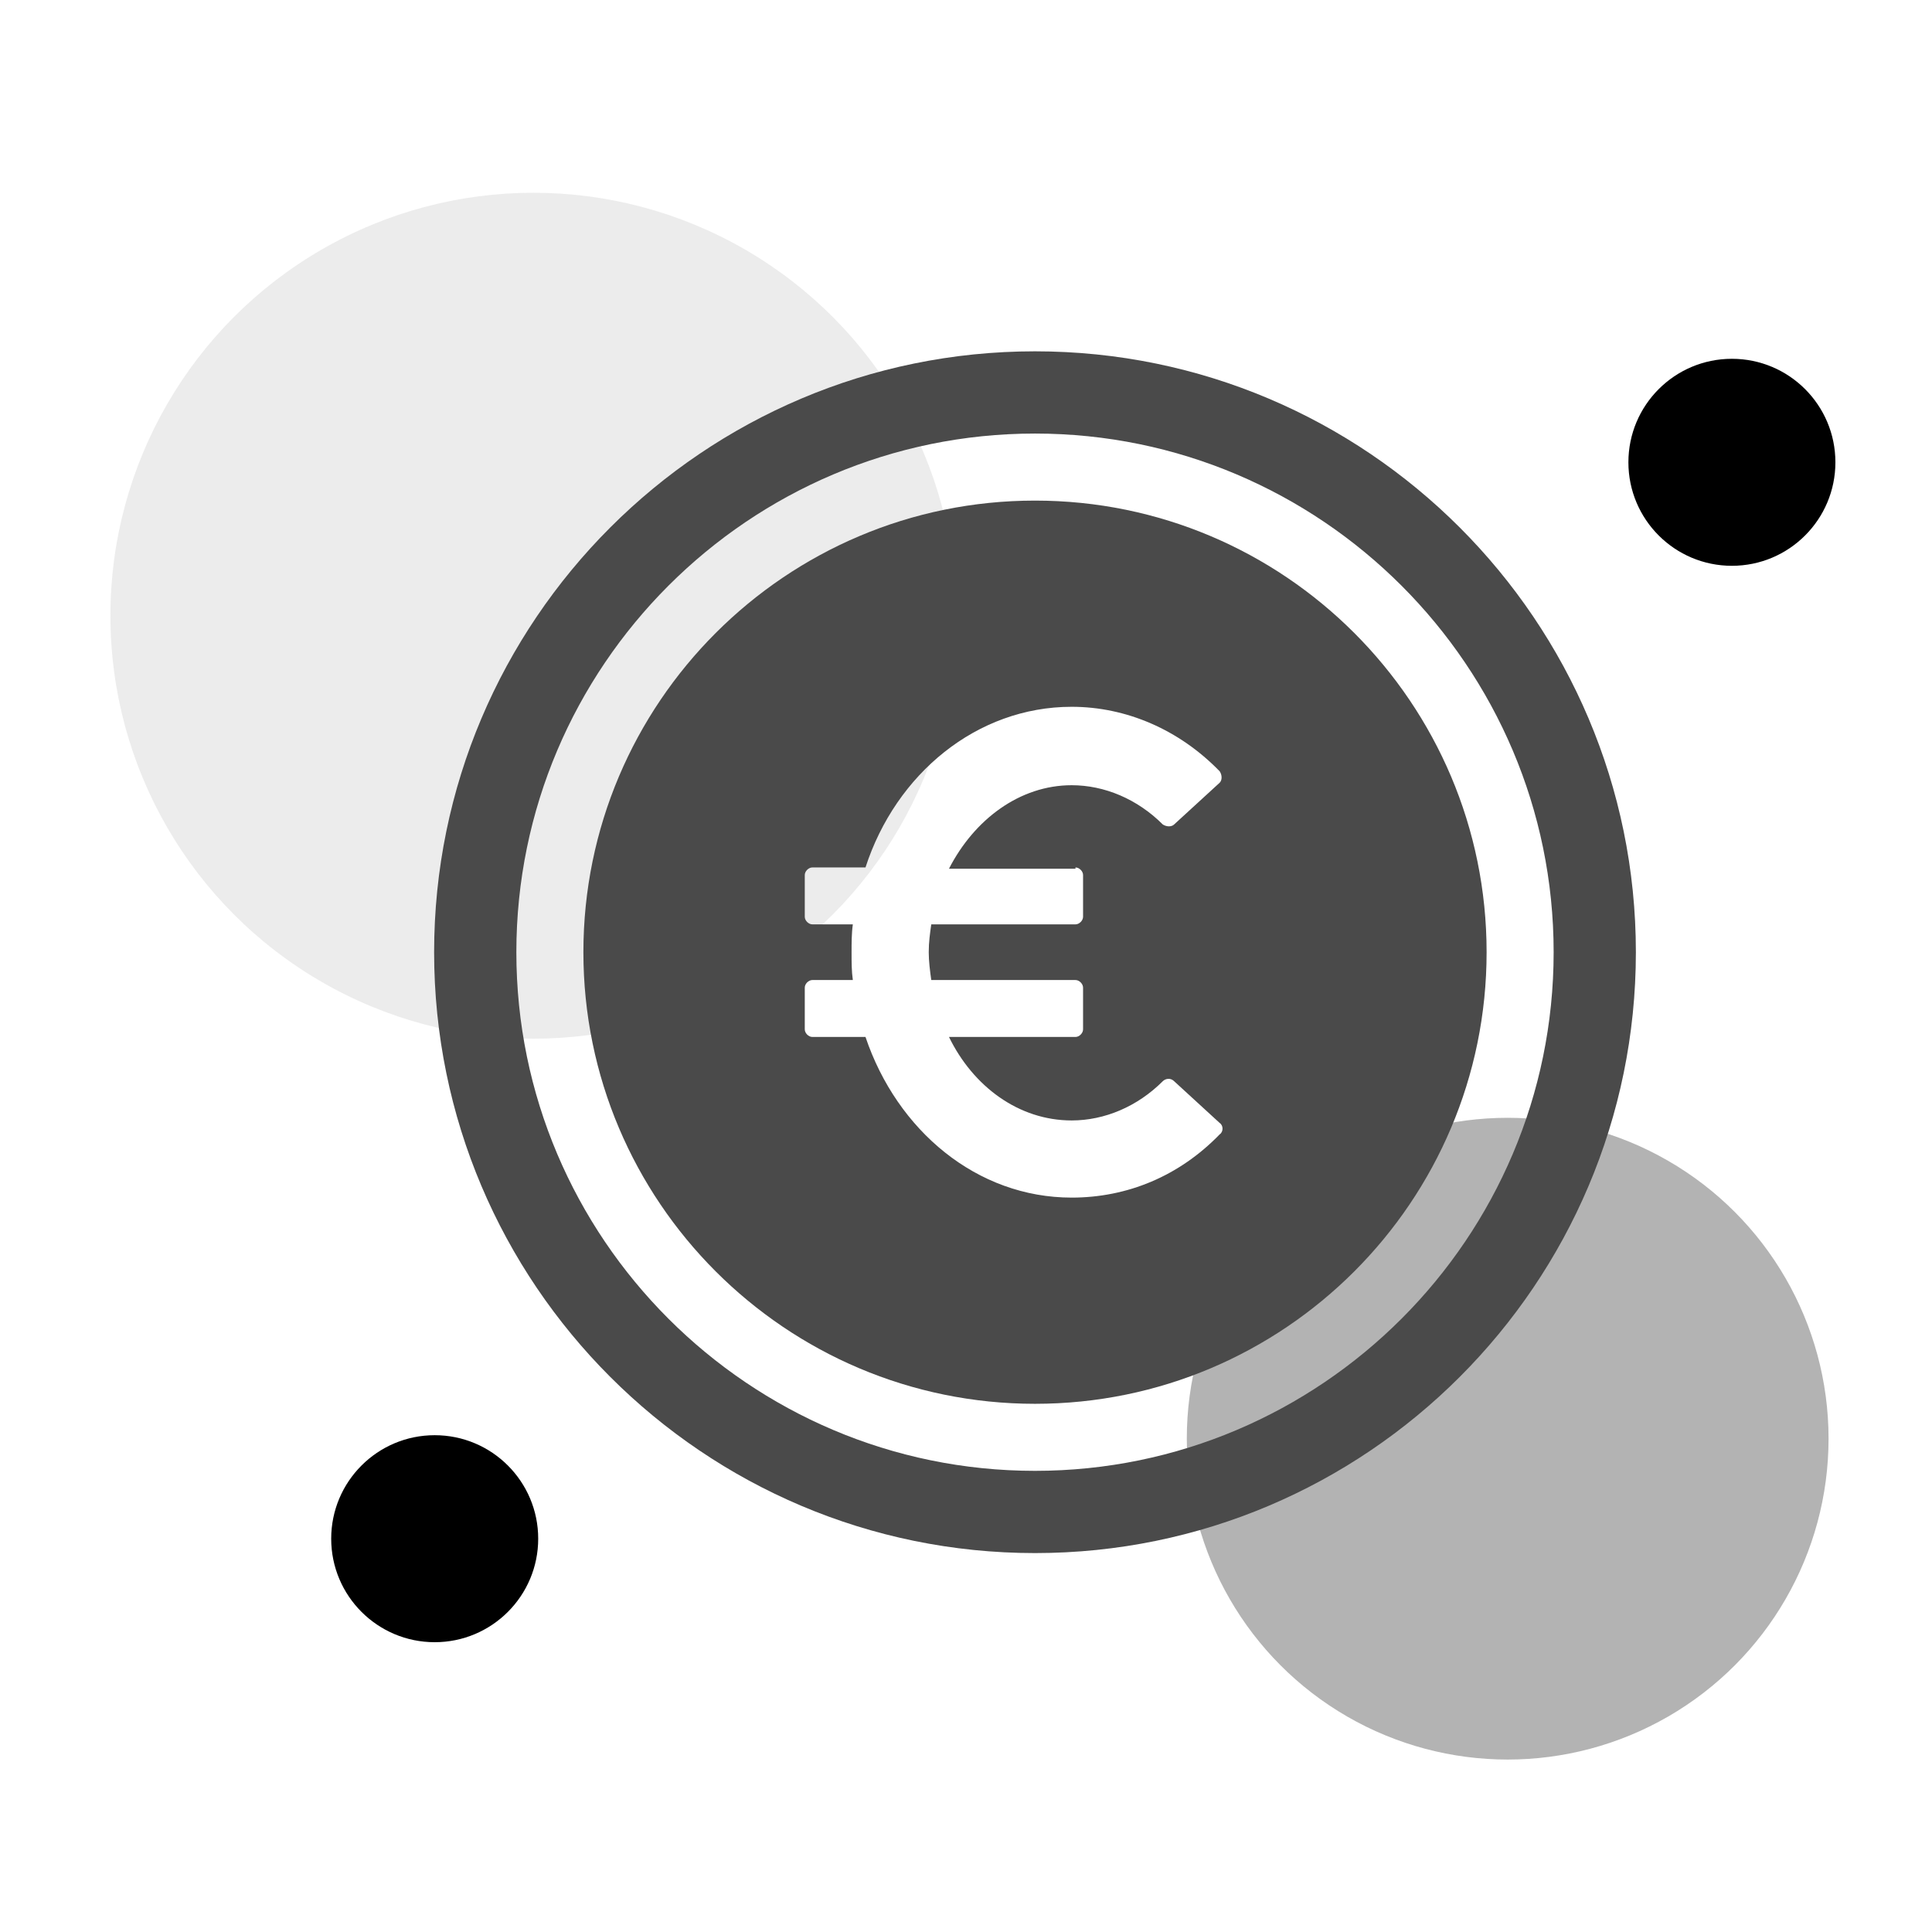
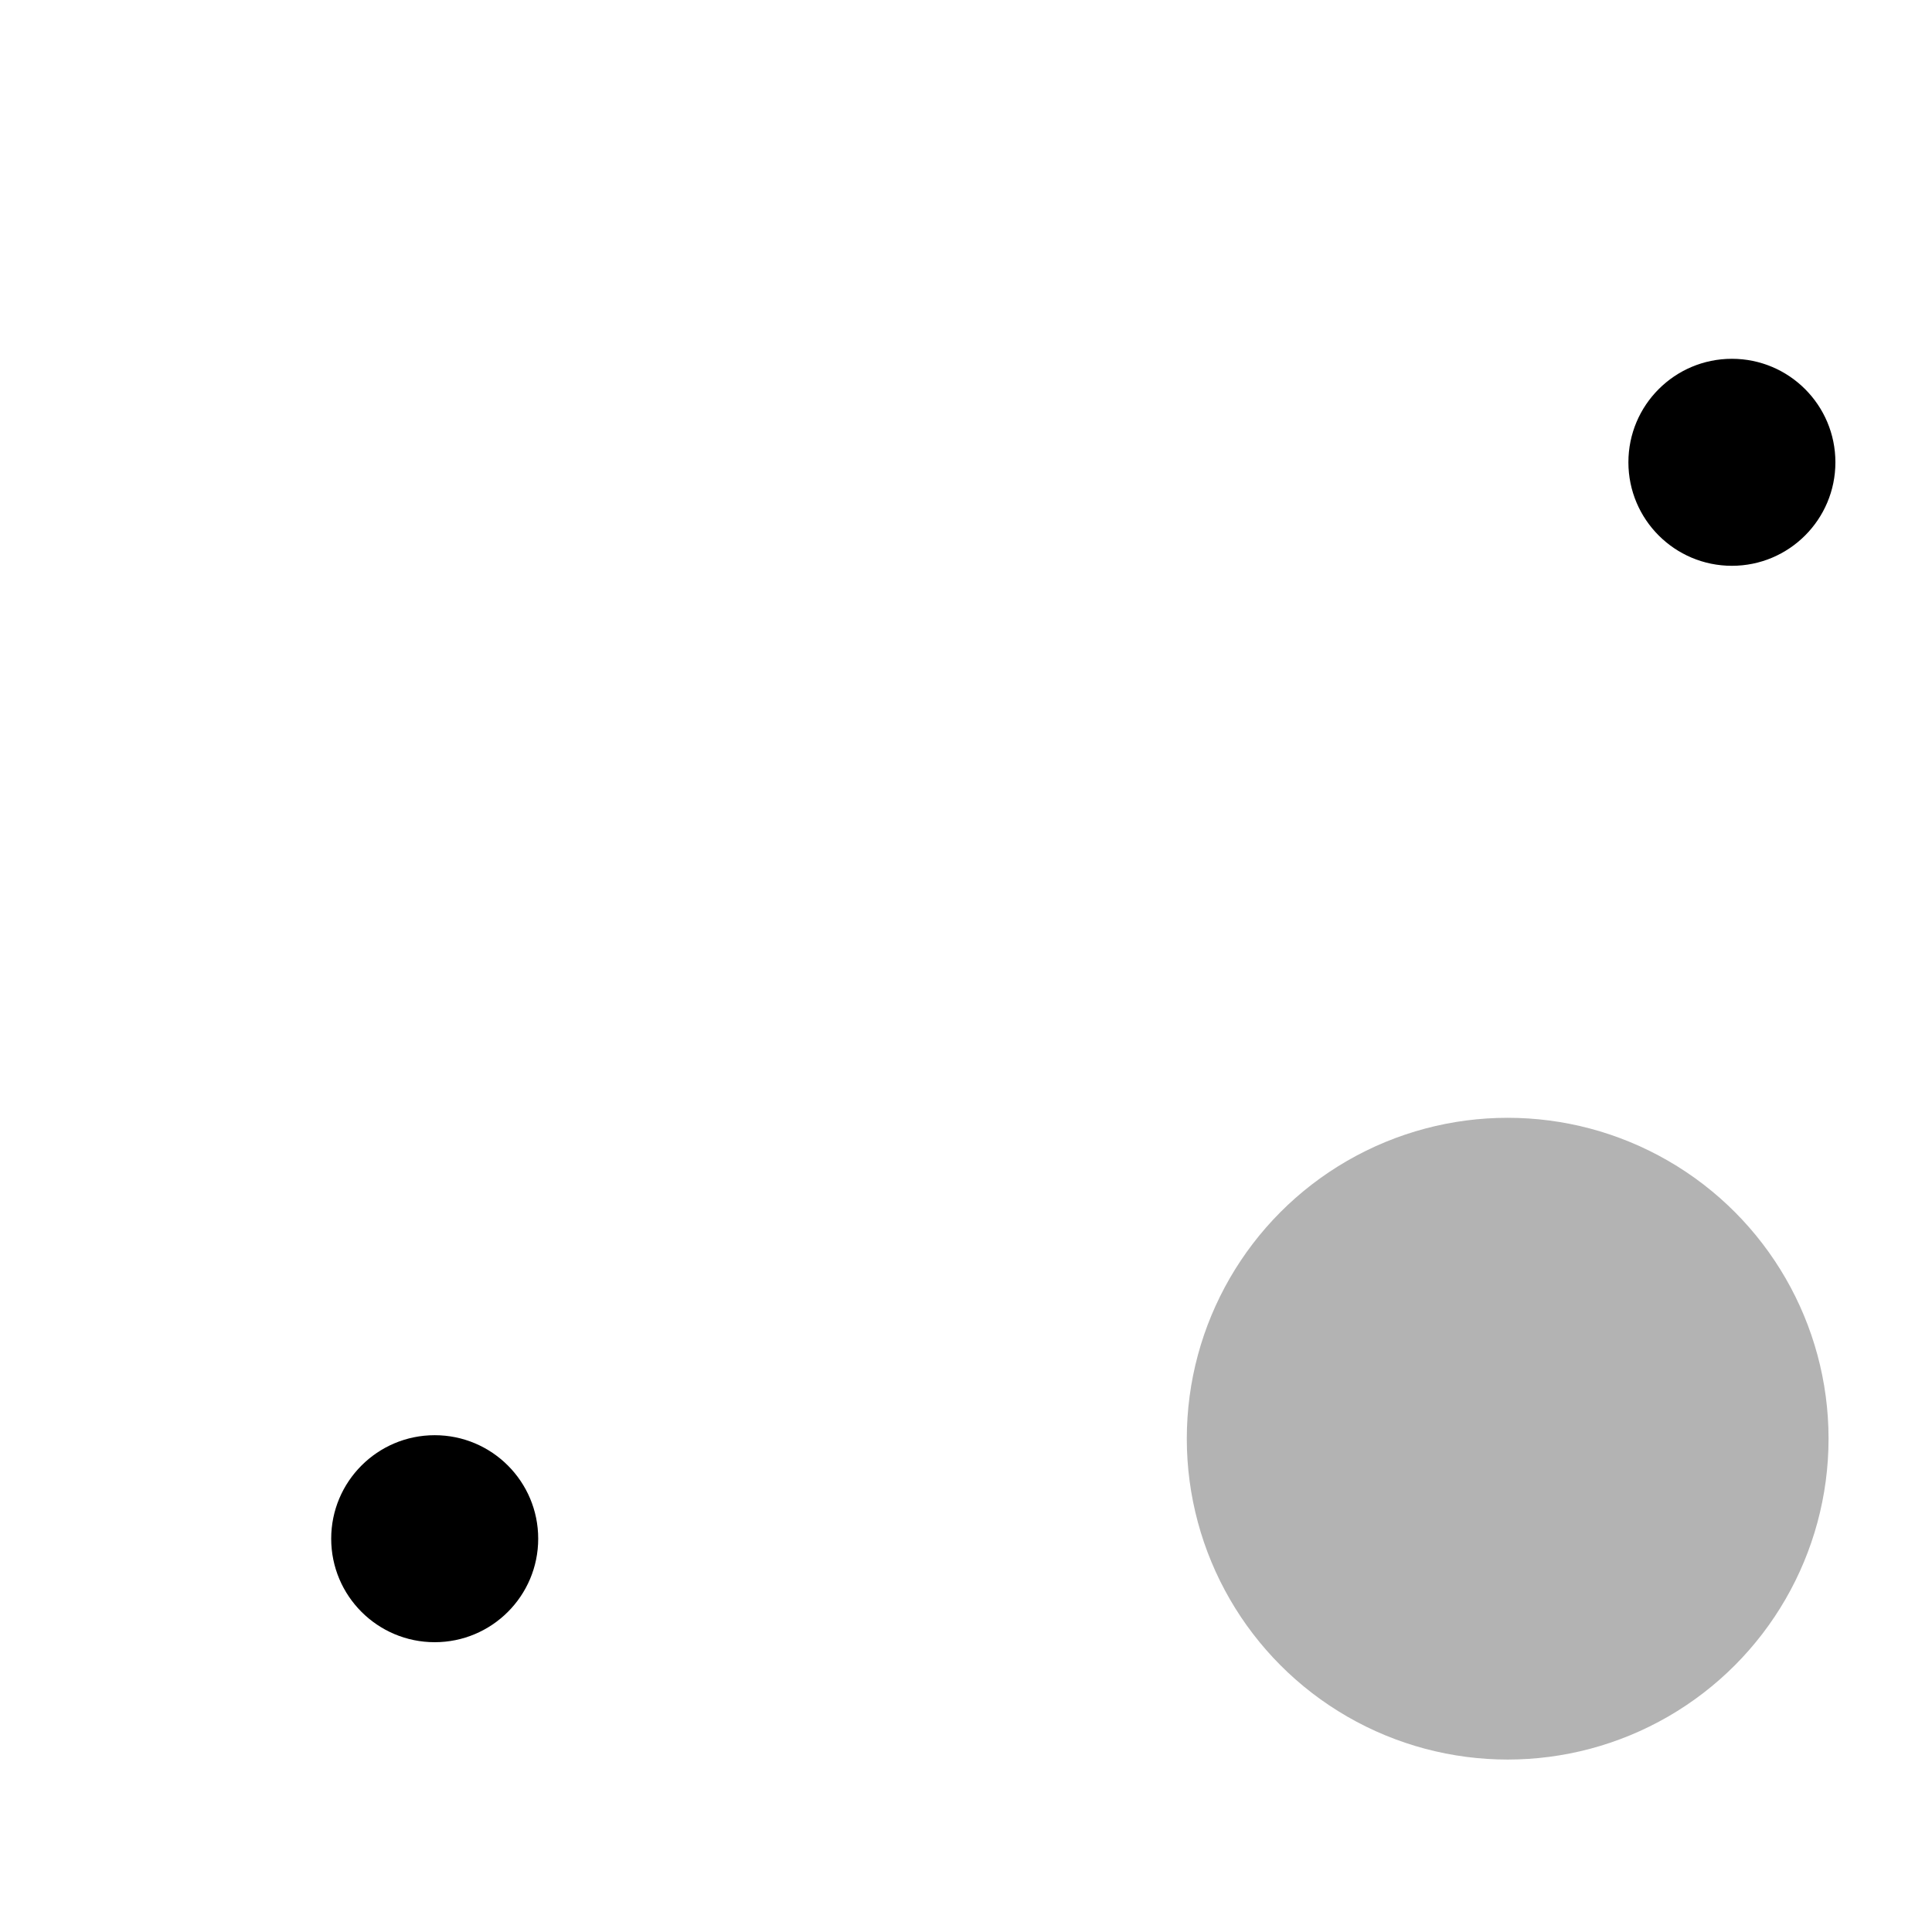
<svg xmlns="http://www.w3.org/2000/svg" width="140px" height="140px" viewBox="0 0 140 140">
  <title>Group 13</title>
  <desc>Created with Sketch.</desc>
  <defs />
  <g id="Desktop-Macbook-Copy-4" stroke="none" stroke-width="1" fill="none" fill-rule="evenodd" transform="translate(-745, -491)">
    <g id="Group-13" transform="translate(745, 491)">
      <rect id="Rectangle-8-Copy-8" fill="#FFFFFF" x="0" y="0" width="140" height="140" />
      <g id="Group-12" transform="translate(8, 13)">
-         <circle id="Oval-Copy-14" fill="#808080" opacity="0.15" cx="30.65" cy="31.618" r="30.65" />
        <circle id="Oval-Copy-22" fill="#000000" opacity="0.3" cx="101.252" cy="91.252" r="23.252" />
        <circle id="Oval-Copy-15" fill="#000000" cx="117.5" cy="20.5" r="7.5" />
        <circle id="Oval-Copy-16" fill="#000000" cx="23.5" cy="98.5" r="7.5" />
        <g id="Group" transform="translate(23, 12)" fill="#4A4A4A" fill-rule="nonzero">
-           <path d="M44,0.458 C19.983,0.458 0.458,19.983 0.458,44 C0.458,68.017 19.983,87.542 44,87.542 C68.017,87.542 87.542,68.017 87.542,44 C87.542,19.983 68.017,0.458 44,0.458 Z M44,81.583 C23.283,81.583 6.417,64.717 6.417,44 C6.417,23.283 23.283,6.417 44,6.417 C64.717,6.417 81.583,23.283 81.583,44 C81.583,64.717 64.717,81.583 44,81.583 Z" id="Shape" />
-           <path d="M44,11.275 C25.942,11.275 11.275,25.942 11.275,44 C11.275,62.058 25.942,76.725 44,76.725 C62.058,76.725 76.725,62.058 76.725,44 C76.725,25.942 62.058,11.275 44,11.275 Z M46.933,37.858 C47.208,37.858 47.483,38.133 47.483,38.408 L47.483,41.433 C47.483,41.708 47.208,41.983 46.933,41.983 L36.483,41.983 C36.392,42.625 36.3,43.267 36.3,44 C36.3,44.642 36.392,45.375 36.483,46.017 L46.933,46.017 C47.208,46.017 47.483,46.292 47.483,46.567 L47.483,49.592 C47.483,49.867 47.208,50.142 46.933,50.142 L37.767,50.142 C39.508,53.717 42.808,56.192 46.658,56.192 C49.042,56.192 51.425,55.183 53.258,53.35 C53.442,53.167 53.808,53.075 54.083,53.35 L57.383,56.375 C57.658,56.558 57.658,57.017 57.383,57.2 C54.45,60.225 50.692,61.783 46.658,61.783 C39.783,61.783 34.008,56.925 31.717,50.142 L27.867,50.142 C27.592,50.142 27.317,49.867 27.317,49.592 L27.317,46.567 C27.317,46.292 27.592,46.017 27.867,46.017 L30.8,46.017 C30.708,45.375 30.708,44.733 30.708,44 C30.708,43.358 30.708,42.625 30.8,41.983 L27.867,41.983 C27.592,41.983 27.317,41.708 27.317,41.433 L27.317,38.408 C27.317,38.133 27.592,37.858 27.867,37.858 L31.717,37.858 C33.917,31.075 39.783,26.217 46.658,26.217 C50.6,26.217 54.45,27.867 57.383,30.892 C57.567,31.167 57.567,31.533 57.383,31.717 L54.083,34.742 C53.9,34.925 53.533,34.925 53.258,34.742 C51.425,32.908 49.042,31.9 46.658,31.9 C42.9,31.9 39.6,34.375 37.767,37.95 L46.933,37.95 L46.933,37.858 Z" id="Shape" />
-         </g>
+           </g>
      </g>
    </g>
  </g>
</svg>